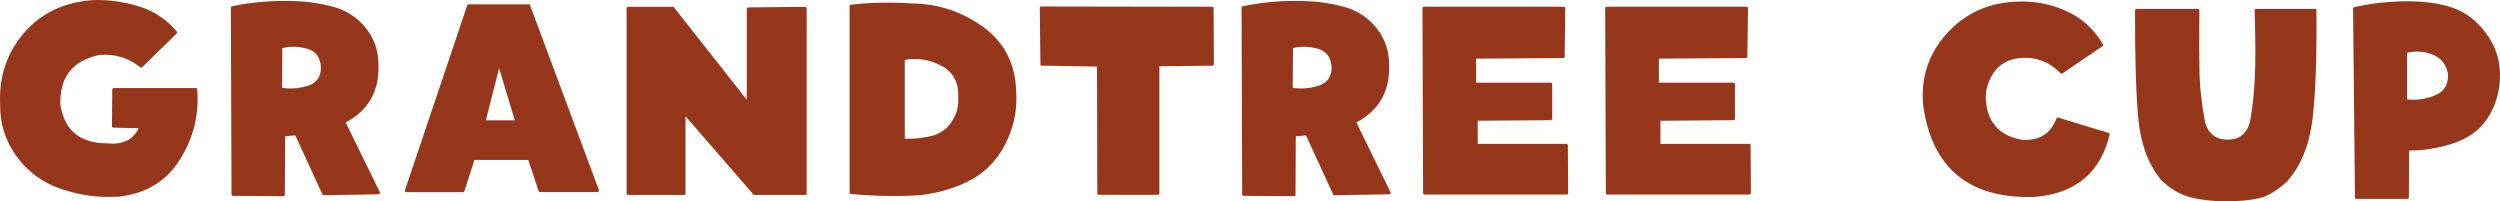
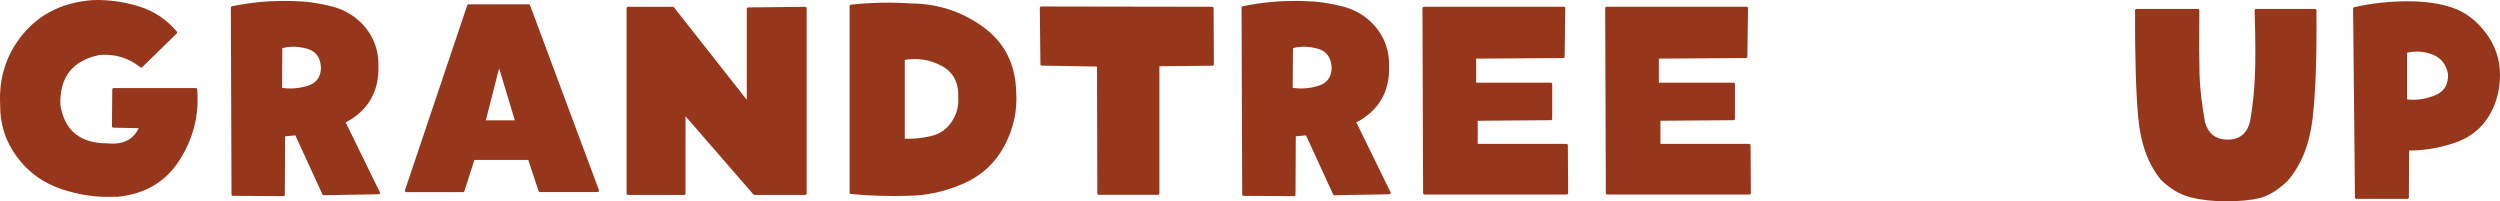
<svg xmlns="http://www.w3.org/2000/svg" id="_レイヤー_2" data-name="レイヤー_2" viewBox="0 0 428.5 34.5">
  <defs>
    <style>      .cls-1 {        fill: #96371c;        stroke: #96371c;        stroke-linecap: round;        stroke-linejoin: round;        stroke-width: .5px;      }    </style>
  </defs>
  <g id="_コンテンツ" data-name="コンテンツ">
    <g>
      <path class="cls-1" d="M19.97,33.46c-3.18.18-6.32-.26-9.42-1.31-3.09-1.05-5.59-2.87-7.48-5.46C1.17,24.11.24,21.21.28,17.99.03,13.34,1.34,9.31,4.22,5.9,7.1,2.49,11.03.61,16,.26c2.58-.07,5.13.28,7.67,1.05,2.54.77,4.69,2.19,6.44,4.25l-5.9,5.77c-2.11-1.68-4.53-2.39-7.24-2.15-4.76,1.01-7.05,3.97-6.87,8.87.75,4.51,3.52,6.77,8.32,6.77,2.86.28,4.77-.75,5.74-3.09l-4.72-.1.05-6.29h14.06c.36,4.3-.64,8.3-3,11.99-2.36,3.69-5.88,5.74-10.57,6.16Z" />
      <path class="cls-1" d="M64.61,11.12c.18,4.48-1.72,7.73-5.69,9.76l5.96,12.17-9.39.16-4.72-10.28-2.15.21-.05,10.23-8.64-.05-.11-32c3.29-.7,6.76-1,10.41-.89,2.22.04,4.45.35,6.71.94,2.25.6,4.09,1.78,5.53,3.54,1.43,1.77,2.15,3.84,2.15,6.22ZM48.08,15.26c1.54.28,3.11.18,4.72-.31,1.61-.49,2.43-1.61,2.47-3.36-.11-1.89-.97-3.05-2.6-3.49-1.63-.44-3.14-.45-4.53-.03l-.05,7.19Z" />
      <path class="cls-1" d="M81.13,27.17l-1.77,5.51h-9.71L80.32.99h10.3l11.8,31.68h-9.87l-1.82-5.51h-9.6ZM85.53,10.75l-2.58,10.12h5.63l-3.06-10.12Z" />
      <path class="cls-1" d="M128.25,17.83V1.52l9.76-.1v31.74h-8.69l-12.07-13.9v13.9h-9.6V1.41h7.67l12.93,16.42Z" />
      <path class="cls-1" d="M173.93,15.73c.21,3.22-.46,6.28-2.01,9.18-1.55,2.9-3.86,5.02-6.92,6.35-3.06,1.33-6.2,2.01-9.42,2.05-3.26.1-6.49,0-9.71-.31V1.05c3.43-.38,6.88-.45,10.35-.21,4.47.04,8.51,1.36,12.12,3.96,3.61,2.61,5.47,6.25,5.58,10.94ZM154.83,10.07v13.95c1.5.07,3.06-.07,4.67-.42,1.61-.35,2.87-1.19,3.78-2.52.91-1.33,1.31-2.78,1.21-4.35.11-2.66-.89-4.55-3-5.67-2.11-1.12-4.33-1.45-6.65-1Z" />
      <path class="cls-1" d="M178.58,11.01l-.11-9.65,29.29.05.05,9.6-9.34.1v22.03h-10.14l-.05-21.98-9.71-.16Z" />
      <path class="cls-1" d="M237.84,11.12c.18,4.48-1.72,7.73-5.69,9.76l5.96,12.17-9.39.16-4.72-10.28-2.15.21-.05,10.23-8.64-.05-.11-32c3.29-.7,6.76-1,10.41-.89,2.22.04,4.45.35,6.71.94,2.25.6,4.09,1.78,5.53,3.54,1.43,1.77,2.15,3.84,2.15,6.22ZM221.31,15.26c1.54.28,3.11.18,4.72-.31,1.61-.49,2.43-1.61,2.47-3.36-.11-1.89-.97-3.05-2.6-3.49-1.63-.44-3.14-.45-4.53-.03l-.05,7.19Z" />
      <path class="cls-1" d="M267.94,9.7l-15.18.1v4.62h13.04v5.93l-12.77.1v4.46h15.45l.05,8.18h-24.36l-.11-31.68h23.98l-.11,8.29Z" />
      <path class="cls-1" d="M299.26,9.7l-15.18.1v4.62h13.04v5.93l-12.77.1v4.46h15.45l.05,8.18h-24.36l-.11-31.68h23.98l-.11,8.29Z" />
-       <path class="cls-1" d="M346.7,24.23c2.97.14,4.97-1.14,6.01-3.83l8.64,2.62c-1.57,6.5-5.85,10-12.82,10.49-10.87.28-17.08-4.81-18.62-15.26-.5-4.76.82-8.87,3.97-12.35,3.15-3.48,7.19-5.27,12.12-5.38,2.82-.1,5.53.44,8.13,1.63,2.59,1.19,4.62,3.04,6.09,5.56l-6.87,4.67c-1.97-2.03-4.36-2.92-7.19-2.68-2.04.21-3.59,1.09-4.67,2.65-1.07,1.56-1.52,3.28-1.34,5.17.43,3.85,2.61,6.08,6.55,6.71Z" />
      <path class="cls-1" d="M386.7,1.78h10.09c.07,8.04-.15,14.24-.67,18.6-.52,4.35-1.94,7.86-4.27,10.52-1.65,1.54-3.21,2.48-4.69,2.83-1.48.35-3.35.52-5.61.52s-4.21-.22-5.98-.66c-1.77-.44-3.44-1.42-5.02-2.96-2.15-2.66-3.42-6.15-3.81-10.49-.39-4.34-.57-10.46-.54-18.36h10.52c-.04,5.07-.03,8.72.03,10.94.05,2.22.37,4.98.94,8.26.61,2.13,1.99,3.2,4.13,3.2s3.5-1.08,4.08-3.25c.43-2.45.71-4.98.83-7.61.13-2.62.12-6.47-.03-11.54Z" />
      <path class="cls-1" d="M403.57,1.47c2.93-.66,5.96-1,9.07-1s5.53.37,7.67,1.1,4.01,2.15,5.58,4.25c1.57,2.1,2.36,4.42,2.36,6.98,0,2.69-.66,5.08-1.99,7.16-1.32,2.08-3.28,3.54-5.88,4.38-2.59.84-5.16,1.24-7.7,1.21l-.05,8.29h-8.74l-.32-32.37ZM412.32,17.25c1.68.25,3.38.03,5.1-.66s2.52-2.02,2.41-4.01c-.36-1.75-1.31-2.91-2.87-3.49-1.55-.58-3.1-.66-4.64-.24v8.39Z" />
    </g>
  </g>
</svg>